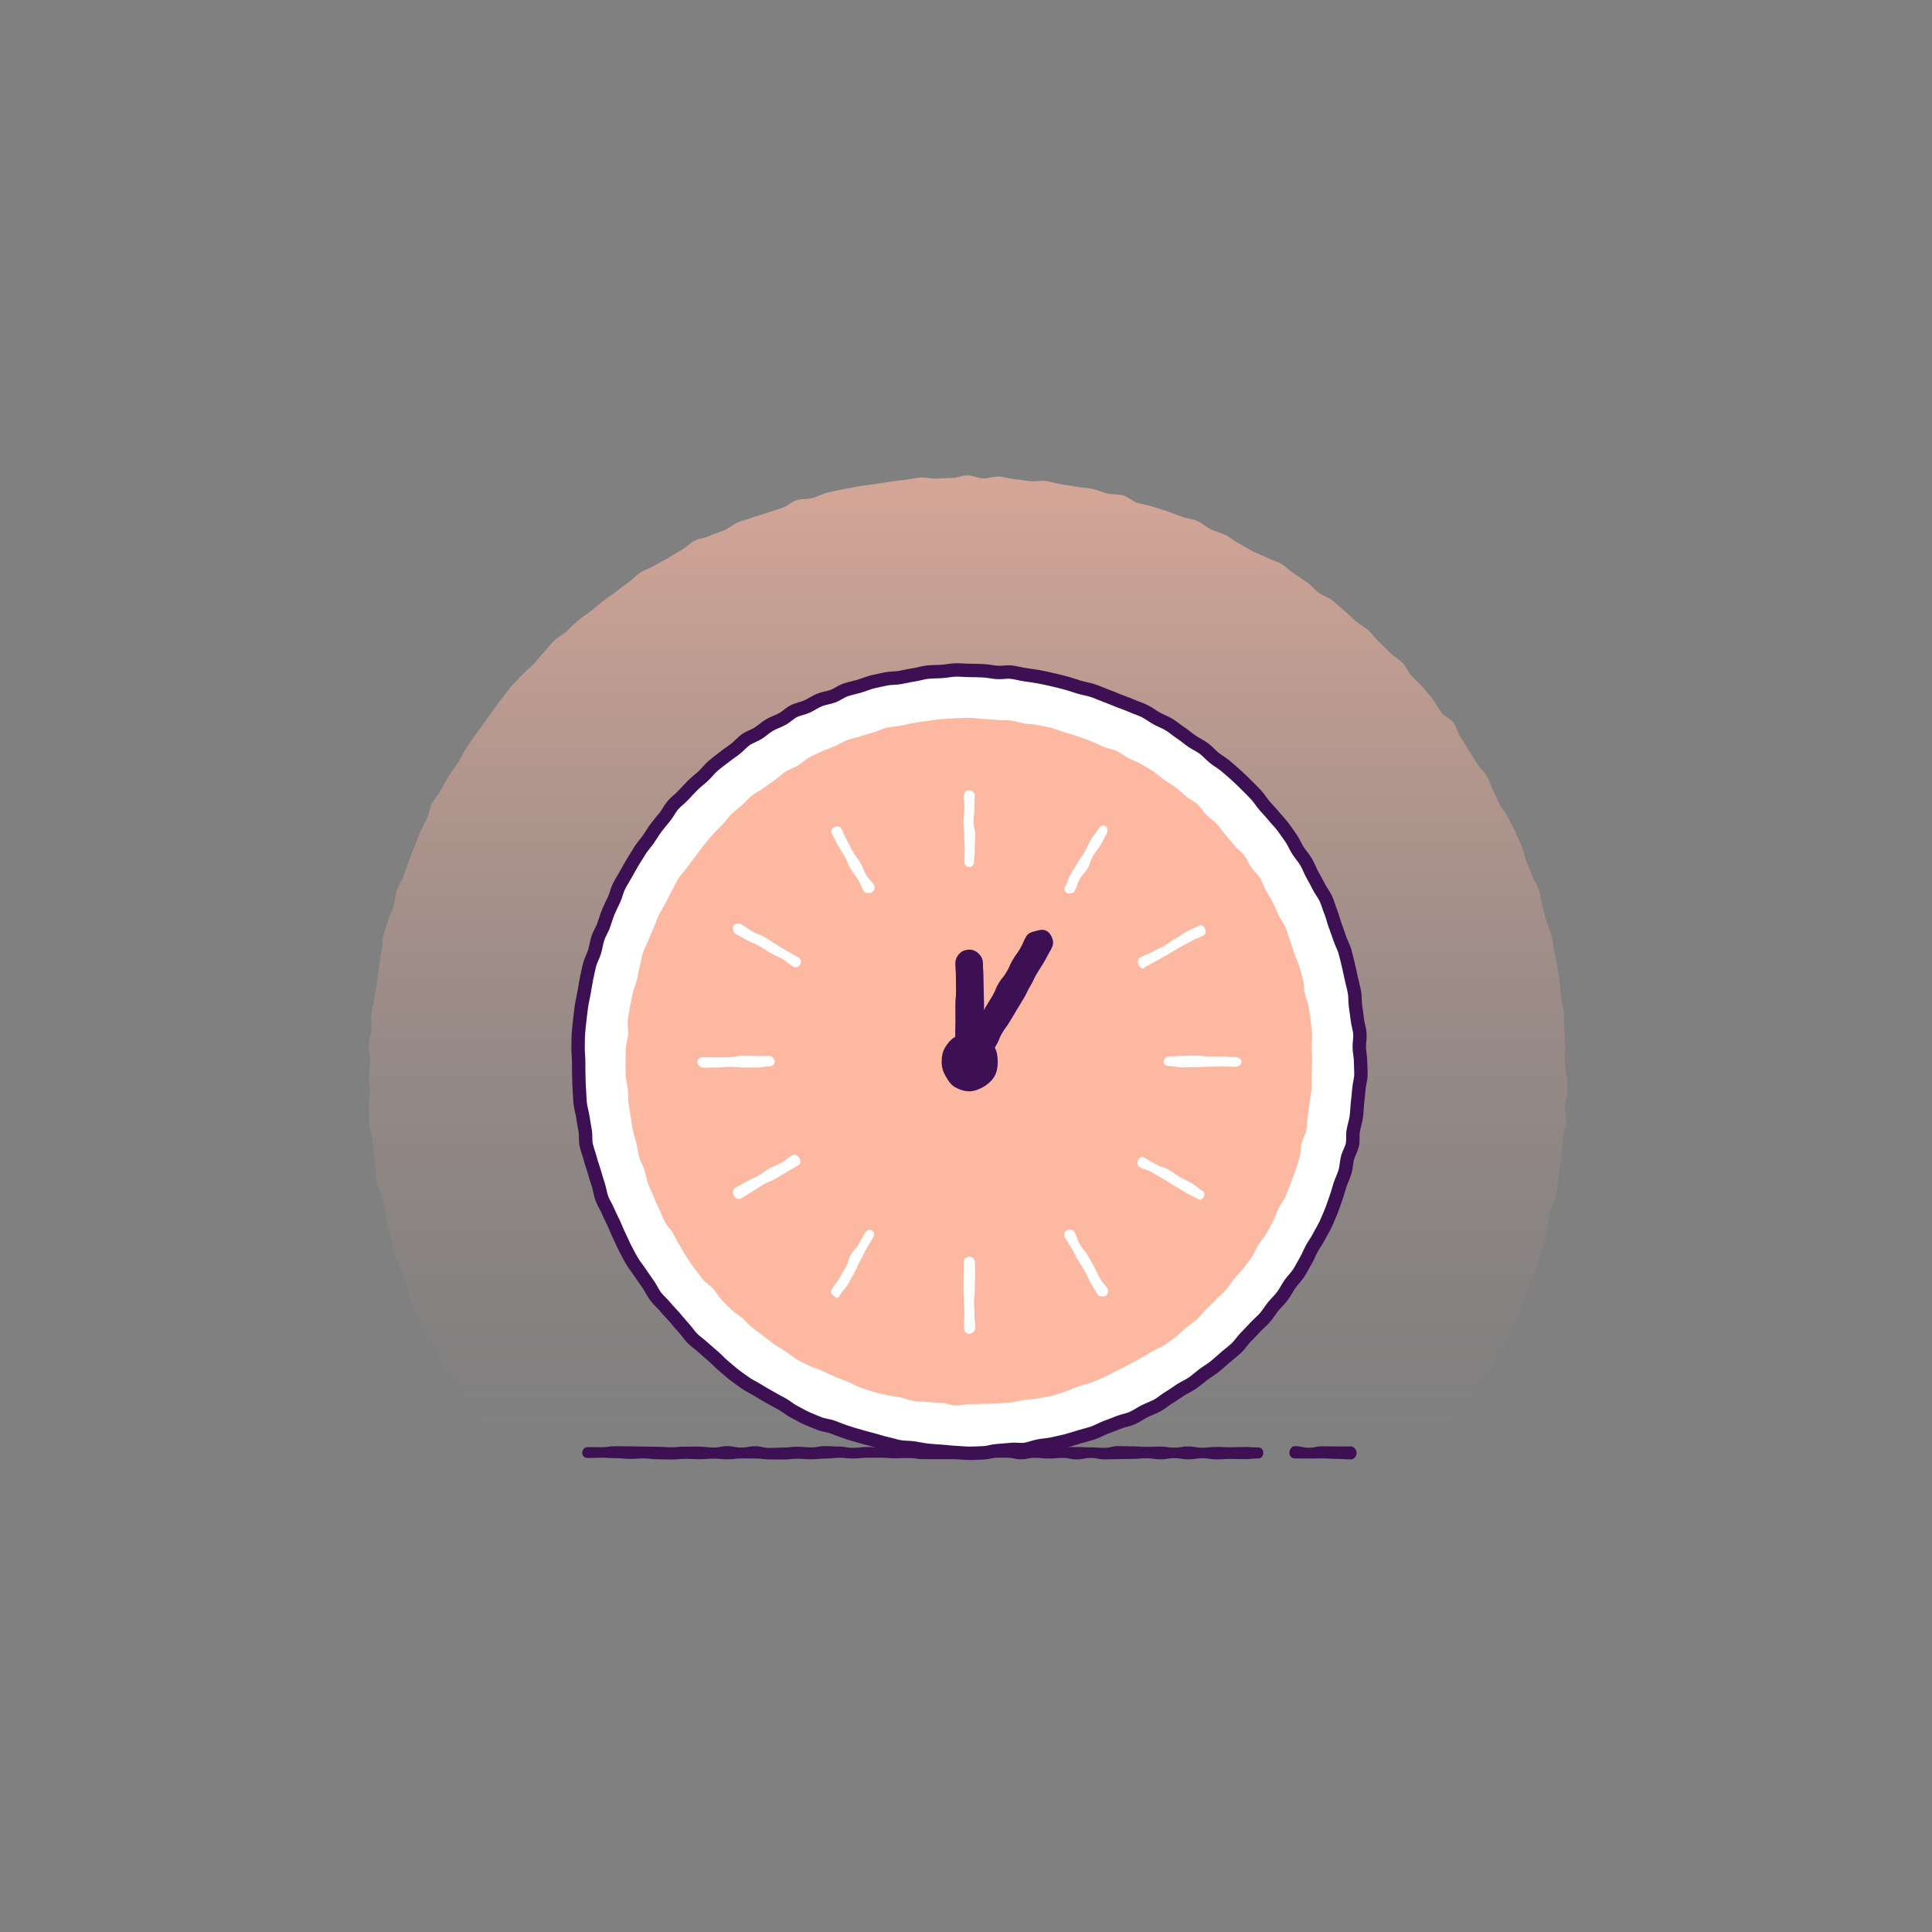
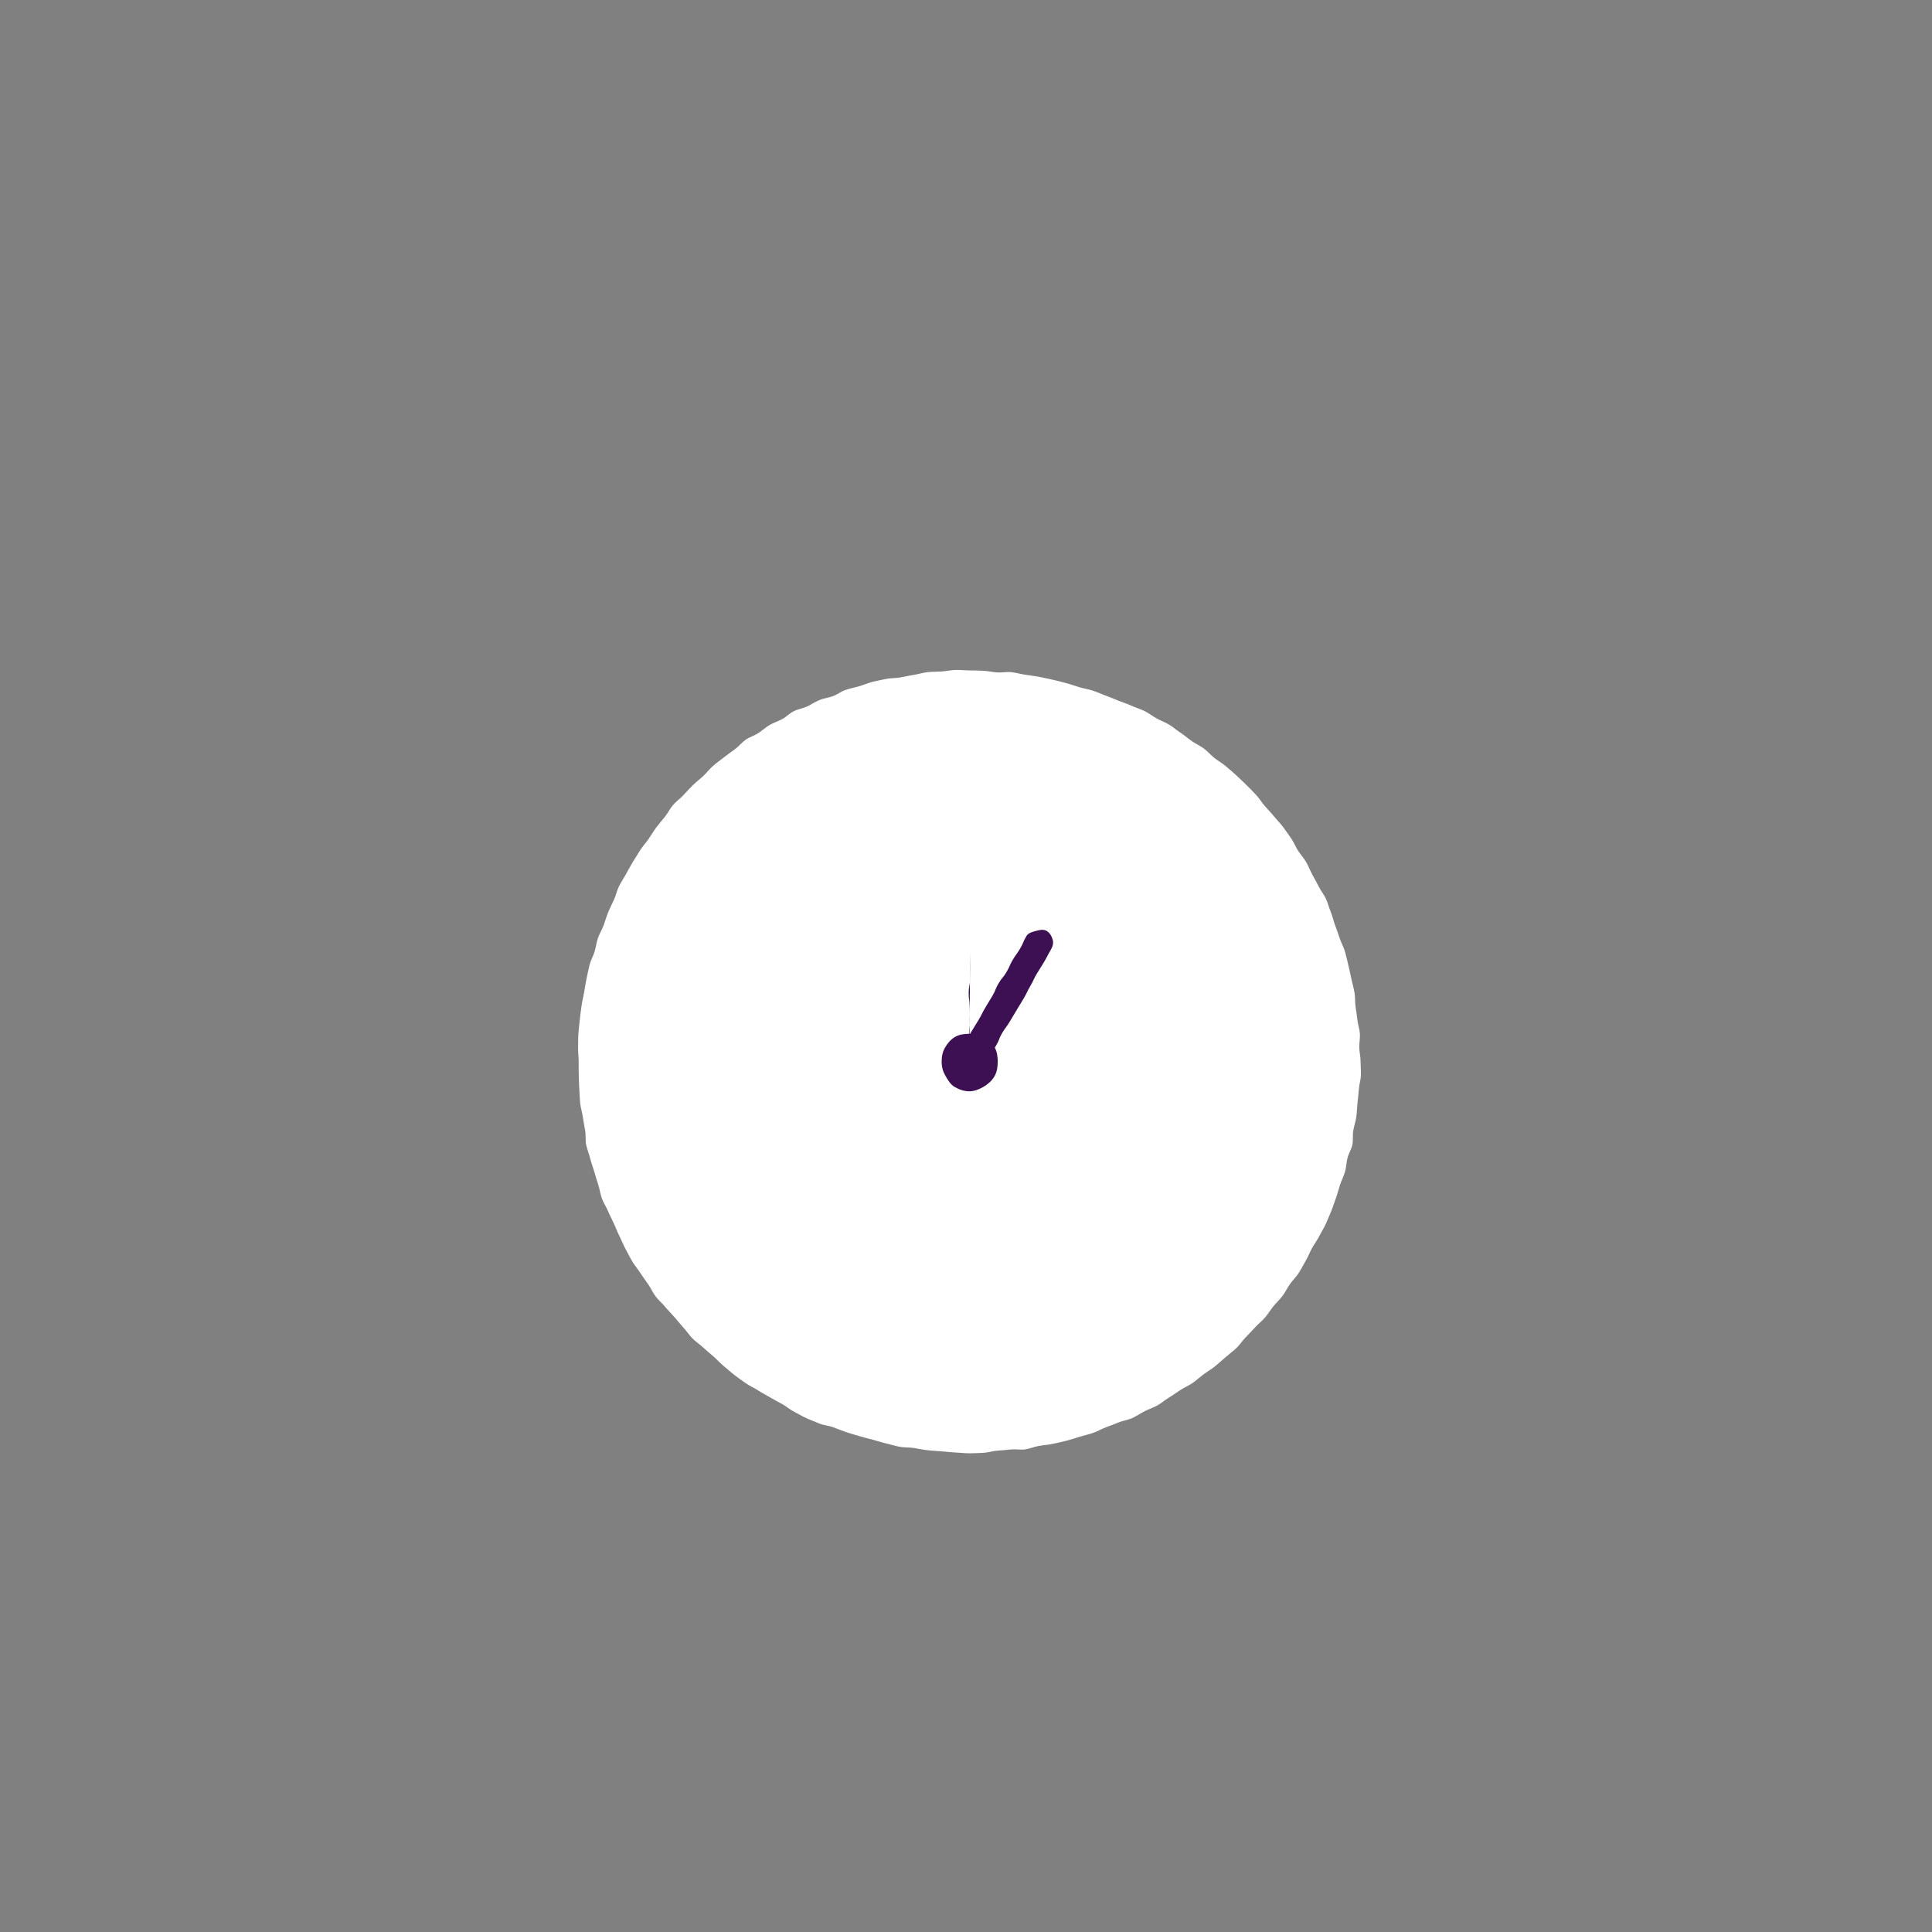
<svg xmlns="http://www.w3.org/2000/svg" viewBox="0 0 500 500">
  <rect x="0" y="0" width="500" height="500" fill="#808080" stroke="none" />
  <defs>
    <linearGradient id="a" x1="250.59" x2="250.59" y1="44.84" y2="376.1" gradientUnits="userSpaceOnUse">
      <stop offset="0" stop-color="#fdb8a2" />
      <stop offset=".04" stop-color="#fdb8a2" stop-opacity=".94" />
      <stop offset=".25" stop-color="#fdb8a2" stop-opacity=".66" />
      <stop offset=".45" stop-color="#fdb8a2" stop-opacity=".42" />
      <stop offset=".62" stop-color="#fdb8a2" stop-opacity=".24" />
      <stop offset=".78" stop-color="#fdb8a2" stop-opacity=".11" />
      <stop offset=".91" stop-color="#fdb8a2" stop-opacity=".03" />
      <stop offset="1" stop-color="#fdb8a2" stop-opacity="0" />
    </linearGradient>
  </defs>
-   <path fill="url(#a)" d="M405.48 278.56c0 1.32.22 2.64.19 3.96-.03 1.32-.61 2.62-.68 3.93-.07 1.32.43 2.67.33 3.98s-.61 2.6-.75 3.9c-.13 1.31-.24 2.63-.41 3.93-.17 1.31-.31 2.62-.51 3.92-.2 1.31-.22 2.64-.45 3.93s-.41 2.61-.68 3.9-1.16 2.44-1.46 3.72-.36 2.62-.69 3.89c-.33 1.28-.2 2.68-.56 3.95s-1.03 2.45-1.43 3.7-.57 2.59-1 3.84-1.43 2.29-1.89 3.52-.73 2.54-1.22 3.76-.87 2.49-1.4 3.7-1.13 2.38-1.69 3.58c-.55 1.2-.79 2.55-1.37 3.73-.59 1.18-1.59 2.15-2.2 3.32s-1.01 2.45-1.65 3.6-1.65 2.09-2.32 3.22-1.28 2.3-1.99 3.41-1.21 2.36-1.94 3.45-1.63 2.08-2.39 3.15c-.76 1.08-1.27 2.34-2.05 3.4s-1.79 1.97-2.61 3.01c-1.96.42-1.97.14-3.97.14s-2-.08-4-.08-2-.1-4.01-.1-2-.31-4.01-.31-2 .59-4.01.59c-2 0-2-.45-4.01-.45-2 0-2 .16-4.01.16s-2 .13-4.01.13c-2 0-2-.37-4.01-.37-2 0-2 .27-4.01.27s-2-.04-4.01-.04-2-.14-4.01-.14c-2 0-2 .18-4.01.18-2 0-2 .38-4.01.38s-2-.17-4-.17-2-.5-4-.5-2 .15-4 .15-2 .08-4 .08h-4c-2 0-2-.05-4-.05s-2 .13-4.01.13h-4.01c-2 0-2 .22-4 .22s-2-.34-4-.34-2 .08-4 .08-2 .03-4 .03-2-.05-4.01-.05-2 .27-4.01.27c-2 0-2-.2-4-.2s-2 .05-4 .05-2 .12-4.01.12-2 .13-4.01.13-2-.05-4.01-.05-2-.35-4.01-.35c-2 0-2 .46-4.01.46s-2-.24-4.01-.24-2-.24-4.01-.24h-4.01c-2.01 0-2 .38-4.01.38s-2-.52-4.01-.52c-2 0-2 .09-4.01.09-2 0-2-.1-4.01-.1-2 0-2 .13-4.01.13s-2-.27-4.01-.27-2 .15-4.01.15-2 .52-4.01.52-2-.32-4.01-.32c-2 0-2-.07-4-.07s-2 .36-4.01.36c-2 0-2-.53-4.01-.53s-2.01.41-4.01.41-2-.15-4.01-.15c-2 0-2 .24-4.01.24s-2.01-.46-4.01-.46-2.01.29-4.01.29-2.01-.3-4.01-.3c-2.01 0-2.01.55-4.01.55s-2.01-.36-4.01-.36h-4.01c-2.01 0-2.01-.28-4.02-.28s-1.99.6-3.95.18c-.81-1.04-1.71-1.94-2.5-2.99-.78-1.06-1.55-2.13-2.31-3.21s-1.39-2.24-2.12-3.34c-.73-1.1-1.61-2.1-2.31-3.21-.7-1.11-1.41-2.23-2.08-3.36s-1.19-2.36-1.84-3.51-1.12-2.39-1.73-3.55-1.63-2.13-2.22-3.31c-.58-1.18-1.23-2.34-1.79-3.54s-.62-2.61-1.15-3.82-1.57-2.2-2.06-3.43-.5-2.64-.96-3.87c-.46-1.23-.95-2.46-1.37-3.7s-1.04-2.43-1.44-3.69-.57-2.58-.93-3.85-.68-2.54-1.02-3.82c-.33-1.27-.45-2.6-.75-3.88-.3-1.28-.49-2.58-.76-3.87s-1.23-2.44-1.47-3.74-.12-2.65-.32-3.96-.15-2.63-.31-3.95-.5-2.59-.63-3.9-.66-2.59-.76-3.91.07-2.65 0-3.97.36-2.65.32-3.97-.25-2.62-.25-3.95.3-2.7.33-4.05c.03-1.36-.45-2.73-.38-4.07s.54-2.68.64-4.02c.11-1.35-.1-2.73.04-4.07s.55-2.66.73-4 .5-2.66.71-3.99.26-2.7.51-4.02c.25-1.33.35-2.69.63-4.01s.16-2.75.47-4.06c.32-1.32.86-2.58 1.21-3.89s1.09-2.51 1.47-3.8c.38-1.3.38-2.72.79-4.01s1.27-2.43 1.72-3.7.91-2.55 1.39-3.81.93-2.54 1.45-3.79c.52-1.25.96-2.54 1.51-3.77s1.2-2.43 1.79-3.64c.58-1.22.69-2.69 1.3-3.89s1.6-2.22 2.25-3.41 1.32-2.36 2-3.53 1.61-2.19 2.32-3.34 1.26-2.4 1.99-3.54 1.52-2.24 2.29-3.35 1.57-2.2 2.36-3.3 1.54-2.23 2.36-3.3 1.56-2.22 2.42-3.27 1.6-2.19 2.48-3.22 1.89-1.95 2.79-2.96c.91-1.01 2.05-1.79 2.98-2.77s1.71-2.11 2.66-3.07c.96-.96 1.71-2.13 2.7-3.06s2.27-1.54 3.28-2.44c1.01-.91 1.91-1.92 2.94-2.8s2.23-1.55 3.28-2.4c1.05-.85 2.08-1.73 3.15-2.56s2.18-1.59 3.28-2.39 2.12-1.68 3.24-2.45c1.11-.77 2.03-1.84 3.17-2.58s2.51-1.09 3.67-1.8c1.15-.71 2.37-1.3 3.54-1.98 1.17-.68 2.29-1.43 3.48-2.08s2.13-1.76 3.34-2.38 2.69-.67 3.91-1.25 2.55-.92 3.78-1.47 2.29-1.51 3.54-2.03c1.25-.52 2.59-.81 3.85-1.29 1.26-.48 2.59-.77 3.87-1.22s2.55-.87 3.84-1.29 2.34-1.57 3.64-1.95 2.76-.19 4.07-.54c1.3-.35 2.52-1.08 3.83-1.4 1.31-.31 2.65-.55 3.98-.83s2.66-.51 3.99-.76 2.69-.35 4.02-.56 2.67-.44 4.01-.62 2.68-.37 4.03-.51 2.67-.5 4.03-.61 2.73.35 4.09.28c1.35-.07 2.7-.13 4.05-.16s2.7-.68 4.06-.68 2.7.75 4.05.78 2.73-.54 4.08-.47 2.68.58 4.03.68c1.35.11 2.68.38 4.02.52s2.76-.23 4.09-.06 2.65.66 3.98.87 2.68.39 4.01.63c1.33.25 2.71.26 4.04.54s2.58.9 3.89 1.21 2.77.13 4.07.48 2.39 1.53 3.68 1.91c1.3.38 2.65.58 3.94.99s2.59.77 3.87 1.23 2.55.92 3.81 1.4c1.26.49 2.69.57 3.94 1.09s2.25 1.62 3.49 2.17 2.57.89 3.79 1.47c1.22.58 2.24 1.56 3.45 2.18 1.21.62 2.33 1.35 3.52 2s2.54.99 3.71 1.67c1.17.68 2.61.91 3.77 1.61s2.11 1.74 3.24 2.48 2.25 1.51 3.36 2.28 1.97 1.89 3.06 2.69 2.48 1.2 3.55 2.02c1.07.82 2.03 1.8 3.08 2.65 1.05.85 1.96 1.86 2.99 2.74s2.3 1.48 3.3 2.39 1.77 2.07 2.75 3 1.94 1.88 2.89 2.84 2.25 1.58 3.19 2.56 1.41 2.38 2.31 3.39 2 1.84 2.88 2.86 1.72 2.08 2.57 3.14c.85 1.05 1.4 2.33 2.23 3.4s2.39 1.59 3.19 2.68 1.02 2.59 1.79 3.71 1.39 2.32 2.13 3.45c.74 1.13 1.44 2.28 2.15 3.43s1.86 2.04 2.54 3.21.96 2.56 1.61 3.75 1.13 2.45 1.74 3.66 1.63 2.21 2.21 3.43 1.26 2.4 1.82 3.64c.55 1.23 1.1 2.47 1.62 3.73s.75 2.62 1.23 3.88 1.07 2.49 1.52 3.76c.45 1.27 1.33 2.41 1.75 3.7.42 1.28.42 2.71.8 4.01s.7 2.61 1.05 3.92 1.08 2.52 1.4 3.84.43 2.68.71 4.01c.28 1.32.53 2.66.78 3.99.24 1.33.34 2.69.55 4.03.21 1.33.25 2.69.42 4.04.17 1.34.55 2.66.69 4.01s.07 2.71.17 4.06c.1 1.35.13 2.7.2 4.05s-.17 2.71-.13 4.06.4 2.69.4 4.05z" />
  <path fill="#fff" d="M352.12 274.77c0-1.21-.3-2.41-.34-3.61s.24-2.43.16-3.63-.52-2.38-.65-3.57-.32-2.38-.49-3.57-.05-2.43-.27-3.61-.56-2.35-.81-3.52c-.26-1.18-.49-2.36-.78-3.53s-.54-2.35-.88-3.51-.96-2.22-1.34-3.37-.78-2.28-1.2-3.4-.66-2.33-1.12-3.44-.75-2.31-1.25-3.4-1.3-2.05-1.84-3.13-1.13-2.12-1.71-3.18-.98-2.21-1.6-3.25-1.45-1.94-2.1-2.95c-.65-1.01-1.09-2.17-1.77-3.16-.69-.99-1.38-1.98-2.1-2.95s-1.6-1.82-2.35-2.75-1.61-1.79-2.4-2.7-1.41-1.97-2.23-2.85c-.82-.88-1.68-1.73-2.53-2.58s-1.74-1.68-2.62-2.5-1.82-1.58-2.73-2.37-2-1.36-2.94-2.12-1.72-1.7-2.69-2.42-2.1-1.2-3.09-1.89-1.89-1.5-2.9-2.15-1.92-1.48-2.95-2.1-2.18-1.05-3.24-1.62-2.01-1.35-3.09-1.89-2.26-.87-3.36-1.37c-1.09-.5-2.25-.85-3.37-1.31s-2.22-.91-3.35-1.33c-1.13-.42-2.22-.92-3.37-1.3s-2.34-.55-3.5-.89-2.28-.77-3.45-1.07c-1.16-.3-2.32-.63-3.5-.88s-2.35-.54-3.53-.75-2.38-.37-3.57-.54c-1.19-.17-2.36-.53-3.56-.66s-2.43.16-3.63.08-2.39-.38-3.59-.43-2.41-.1-3.62-.1-2.42-.15-3.62-.11-2.41.31-3.6.39-2.42.04-3.62.17-2.37.54-3.56.71-2.36.47-3.55.68-2.44.11-3.61.37-2.38.46-3.54.76-2.29.8-3.44 1.13c-1.16.34-2.35.57-3.49.95s-2.13 1.19-3.26 1.61-2.37.54-3.49 1-2.12 1.18-3.21 1.68-2.35.67-3.43 1.21-1.95 1.47-3.01 2.05c-1.06.58-2.24.93-3.28 1.54s-1.93 1.46-2.94 2.11-2.24 1-3.22 1.68c-.99.69-1.76 1.68-2.72 2.41-.96.72-1.97 1.39-2.91 2.14s-1.93 1.45-2.84 2.24-1.63 1.78-2.51 2.6-1.86 1.54-2.71 2.39-1.67 1.74-2.49 2.62-1.84 1.59-2.63 2.5-1.31 2.05-2.06 2.99c-.76.94-1.54 1.85-2.27 2.81s-1.33 2.01-2.01 3-1.52 1.88-2.17 2.89c-.65 1.01-1.29 2.04-1.91 3.07s-1.2 2.09-1.78 3.15-1.26 2.06-1.8 3.14-.76 2.31-1.26 3.4-1.06 2.16-1.52 3.27c-.46 1.11-.76 2.28-1.18 3.41-.42 1.13-1.09 2.16-1.48 3.31s-.53 2.35-.87 3.51-.99 2.22-1.29 3.39c-.3 1.16-.52 2.35-.78 3.53s-.42 2.37-.63 3.56-.51 2.36-.68 3.55-.32 2.39-.45 3.59c-.13 1.19-.27 2.4-.36 3.6s-.04 2.41-.08 3.62.15 2.41.15 3.62-.01 2.41.03 3.61.05 2.41.14 3.61.1 2.42.23 3.61c.13 1.2.52 2.37.69 3.55s.39 2.38.6 3.56c.21 1.19 0 2.46.26 3.63s.72 2.31 1.02 3.48c.3 1.17.73 2.3 1.07 3.45s.67 2.31 1.05 3.45c.38 1.15.51 2.38.93 3.51.42 1.13 1.13 2.15 1.59 3.26s1.04 2.17 1.54 3.27.92 2.23 1.46 3.3.97 2.22 1.55 3.27c.58 1.06 1.11 2.15 1.73 3.18s1.41 1.96 2.07 2.97 1.37 1.98 2.06 2.97 1.17 2.13 1.89 3.09 1.7 1.74 2.45 2.67c.76.94 1.63 1.77 2.42 2.68.79.91 1.53 1.86 2.35 2.74s1.47 1.93 2.32 2.78c.85.85 1.88 1.52 2.76 2.34s1.81 1.58 2.72 2.37 1.71 1.71 2.64 2.47c.94.76 1.82 1.59 2.78 2.32s1.94 1.44 2.93 2.12 2.12 1.17 3.13 1.82 2.08 1.2 3.12 1.82 2.1 1.16 3.16 1.74 1.97 1.43 3.05 1.97 2.11 1.18 3.21 1.68 2.23.92 3.35 1.38c1.11.46 2.38.52 3.51.94s2.23.88 3.38 1.27 2.3.7 3.45 1.04 2.31.65 3.48.94c1.16.3 2.3.71 3.48.97s2.32.65 3.51.86 2.41.13 3.61.3c1.19.17 2.36.47 3.56.59s2.39.2 3.6.28 2.39.25 3.6.3 2.41.21 3.61.21 2.42-.07 3.62-.12 2.39-.47 3.59-.56 2.4-.18 3.59-.31c1.2-.13 2.45.15 3.64-.02s2.34-.68 3.52-.89c1.19-.21 2.4-.27 3.58-.53s2.36-.5 3.53-.8c1.17-.3 2.31-.7 3.46-1.04s2.34-.62 3.48-1 2.19-1.03 3.32-1.45c1.13-.42 2.26-.83 3.37-1.29s2.37-.6 3.47-1.1 2.1-1.22 3.17-1.76 2.24-.93 3.3-1.5c1.06-.58 1.97-1.42 3-2.03s2-1.34 3.01-1.99 2.15-1.12 3.14-1.81c.99-.69 1.88-1.51 2.84-2.23s2.03-1.32 2.96-2.08 1.83-1.58 2.74-2.37 1.89-1.51 2.77-2.33c.88-.82 1.52-1.89 2.37-2.75.85-.85 1.66-1.73 2.48-2.62s1.78-1.64 2.57-2.55 1.41-1.96 2.16-2.9c.76-.94 1.67-1.75 2.39-2.72s1.24-2.07 1.93-3.06 1.6-1.83 2.25-2.84 1.18-2.1 1.8-3.14 1.03-2.18 1.61-3.24 1.33-2.02 1.87-3.1 1.21-2.09 1.71-3.19.96-2.21 1.42-3.33.8-2.27 1.22-3.4.69-2.31 1.07-3.45.95-2.22 1.29-3.38.34-2.4.64-3.57c.3-1.16 1.01-2.24 1.26-3.42s.02-2.45.23-3.64.61-2.33.78-3.53c.17-1.19.18-2.4.31-3.6s.28-2.38.36-3.59.49-2.38.53-3.59c.04-1.2-.09-2.41-.09-3.62z" />
-   <path fill="none" stroke="#3c1053" stroke-miterlimit="10" stroke-width="3.47" d="M352.12 274.77c0-1.21-.3-2.41-.34-3.61s.24-2.43.16-3.63-.52-2.38-.65-3.57-.32-2.38-.49-3.57-.05-2.43-.27-3.61-.56-2.35-.81-3.52c-.26-1.18-.49-2.36-.78-3.53s-.54-2.35-.88-3.51-.96-2.22-1.34-3.37-.78-2.28-1.2-3.4-.66-2.33-1.12-3.44-.75-2.31-1.25-3.4-1.3-2.05-1.84-3.13-1.13-2.12-1.71-3.18-.98-2.21-1.6-3.25-1.45-1.94-2.1-2.95c-.65-1.01-1.09-2.17-1.77-3.16-.69-.99-1.38-1.98-2.1-2.95s-1.6-1.82-2.35-2.75-1.61-1.79-2.4-2.7-1.41-1.97-2.23-2.85c-.82-.88-1.68-1.73-2.53-2.58s-1.74-1.68-2.62-2.5-1.82-1.58-2.73-2.37-2-1.36-2.94-2.12-1.72-1.7-2.69-2.42-2.1-1.2-3.09-1.89-1.89-1.5-2.9-2.15-1.92-1.48-2.95-2.1-2.18-1.05-3.24-1.62-2.01-1.35-3.09-1.89-2.26-.87-3.36-1.37c-1.09-.5-2.25-.85-3.37-1.31s-2.22-.91-3.35-1.33c-1.13-.42-2.22-.92-3.37-1.3s-2.34-.55-3.5-.89-2.28-.77-3.45-1.07c-1.16-.3-2.32-.63-3.5-.88s-2.35-.54-3.53-.75-2.38-.37-3.57-.54c-1.19-.17-2.36-.53-3.56-.66s-2.43.16-3.63.08-2.39-.38-3.59-.43-2.41-.1-3.62-.1-2.42-.15-3.62-.11-2.41.31-3.6.39-2.42.04-3.62.17-2.37.54-3.56.71-2.36.47-3.55.68-2.44.11-3.61.37-2.38.46-3.54.76-2.29.8-3.44 1.13c-1.16.34-2.35.57-3.49.95s-2.13 1.19-3.26 1.61-2.37.54-3.49 1-2.12 1.18-3.21 1.68-2.35.67-3.43 1.21-1.95 1.47-3.01 2.05c-1.06.58-2.24.93-3.28 1.54s-1.93 1.46-2.94 2.11-2.24 1-3.22 1.68c-.99.69-1.76 1.68-2.72 2.41-.96.72-1.97 1.39-2.91 2.14s-1.93 1.45-2.84 2.24-1.63 1.78-2.51 2.6-1.86 1.54-2.71 2.39-1.67 1.74-2.49 2.62-1.84 1.59-2.63 2.5-1.31 2.05-2.06 2.99c-.76.94-1.54 1.85-2.27 2.81s-1.33 2.01-2.01 3-1.52 1.88-2.17 2.89c-.65 1.01-1.29 2.04-1.91 3.07s-1.2 2.09-1.78 3.15-1.26 2.06-1.8 3.14-.76 2.31-1.26 3.4-1.06 2.16-1.52 3.27c-.46 1.11-.76 2.28-1.18 3.41-.42 1.13-1.09 2.16-1.48 3.31s-.53 2.35-.87 3.51-.99 2.22-1.29 3.39c-.3 1.16-.52 2.35-.78 3.53s-.42 2.37-.63 3.56-.51 2.36-.68 3.55-.32 2.39-.45 3.59c-.13 1.19-.27 2.4-.36 3.6s-.04 2.41-.08 3.62.15 2.41.15 3.62-.01 2.41.03 3.61.05 2.41.14 3.61.1 2.42.23 3.61c.13 1.2.52 2.37.69 3.55s.39 2.38.6 3.56c.21 1.19 0 2.46.26 3.63s.72 2.31 1.02 3.48c.3 1.17.73 2.3 1.07 3.45s.67 2.31 1.05 3.45c.38 1.15.51 2.38.93 3.51.42 1.13 1.13 2.15 1.59 3.26s1.04 2.17 1.54 3.27.92 2.23 1.46 3.3.97 2.22 1.55 3.27c.58 1.06 1.11 2.15 1.73 3.18s1.41 1.96 2.07 2.97 1.37 1.98 2.06 2.97 1.17 2.13 1.89 3.09 1.7 1.74 2.45 2.67c.76.94 1.63 1.77 2.42 2.68.79.91 1.53 1.86 2.35 2.74s1.47 1.93 2.32 2.78c.85.85 1.88 1.52 2.76 2.34s1.81 1.58 2.72 2.37 1.71 1.71 2.64 2.47c.94.76 1.82 1.59 2.78 2.32s1.94 1.44 2.93 2.12 2.12 1.17 3.13 1.82 2.08 1.2 3.12 1.82 2.1 1.16 3.16 1.74 1.97 1.43 3.05 1.97 2.11 1.18 3.21 1.68 2.23.92 3.35 1.38c1.11.46 2.38.52 3.51.94s2.23.88 3.38 1.27 2.3.7 3.45 1.04 2.31.65 3.48.94c1.16.3 2.3.71 3.48.97s2.32.65 3.51.86 2.41.13 3.61.3c1.19.17 2.36.47 3.56.59s2.39.2 3.6.28 2.39.25 3.6.3 2.41.21 3.61.21 2.42-.07 3.62-.12 2.39-.47 3.59-.56 2.4-.18 3.59-.31c1.2-.13 2.45.15 3.64-.02s2.34-.68 3.52-.89c1.19-.21 2.4-.27 3.58-.53s2.36-.5 3.53-.8c1.17-.3 2.31-.7 3.46-1.04s2.34-.62 3.48-1 2.19-1.03 3.32-1.45c1.13-.42 2.26-.83 3.37-1.29s2.37-.6 3.47-1.1 2.1-1.22 3.17-1.76 2.24-.93 3.3-1.5c1.06-.58 1.97-1.42 3-2.03s2-1.34 3.01-1.99 2.15-1.12 3.14-1.81c.99-.69 1.88-1.51 2.84-2.23s2.03-1.32 2.96-2.08 1.83-1.58 2.74-2.37 1.89-1.51 2.77-2.33c.88-.82 1.52-1.89 2.37-2.75.85-.85 1.66-1.73 2.48-2.62s1.78-1.64 2.57-2.55 1.41-1.96 2.16-2.9c.76-.94 1.67-1.75 2.39-2.72s1.24-2.07 1.93-3.06 1.6-1.83 2.25-2.84 1.18-2.1 1.8-3.14 1.03-2.18 1.61-3.24 1.33-2.02 1.87-3.1 1.21-2.09 1.71-3.19.96-2.21 1.42-3.33.8-2.27 1.22-3.4.69-2.31 1.07-3.45.95-2.22 1.29-3.38.34-2.4.64-3.57c.3-1.16 1.01-2.24 1.26-3.42s.02-2.45.23-3.64.61-2.33.78-3.53c.17-1.19.18-2.4.31-3.6s.28-2.38.36-3.59.49-2.38.53-3.59c.04-1.2-.09-2.41-.09-3.62z" />
-   <path fill="#fdb8a2" d="M339.58 274.77c0-1.2-.07-2.39-.12-3.57s.19-2.41.1-3.59c-.1-1.19-.24-2.39-.38-3.56s-.32-2.37-.51-3.55-.76-2.29-1-3.45-.18-2.41-.46-3.56-.64-2.31-.97-3.45c-.33-1.15-.92-2.21-1.3-3.34s-.69-2.28-1.11-3.4-.71-2.29-1.17-3.38-1.27-2.04-1.78-3.12-.93-2.2-1.48-3.25c-.56-1.06-1.18-2.07-1.78-3.1s-.91-2.24-1.54-3.25-1.62-1.79-2.3-2.77-1.08-2.16-1.8-3.11-1.79-1.62-2.55-2.55-1.5-1.84-2.29-2.73c-.79-.89-1.41-1.94-2.23-2.8s-1.83-1.54-2.69-2.37-1.44-1.96-2.33-2.75c-.89-.79-2.04-1.29-2.96-2.04s-1.76-1.62-2.71-2.33-2.01-1.29-2.99-1.97-1.84-1.54-2.85-2.18-2.02-1.27-3.06-1.87-2.19-.96-3.25-1.52-2-1.34-3.08-1.85-2.33-.63-3.42-1.1-2.14-1.05-3.26-1.47c-1.11-.42-2.23-.83-3.36-1.21s-2.27-.72-3.42-1.05-2.24-.84-3.4-1.13c-1.15-.28-2.33-.51-3.5-.75s-2.38-.24-3.56-.43-2.32-.61-3.51-.75c-1.18-.14-2.39-.06-3.58-.16s-2.37-.21-3.57-.25c-1.19-.05-2.38-.3-3.58-.3s-2.4.08-3.58.13-2.4.1-3.58.19-2.37.34-3.55.48-2.37.33-3.54.52c-1.18.19-2.34.49-3.5.73-1.17.24-2.4.22-3.56.51s-2.25.86-3.39 1.19-2.3.65-3.43 1.03-2.33.58-3.45 1c-1.12.42-2.13 1.1-3.23 1.57s-2.25.83-3.32 1.34c-1.08.51-2.18.99-3.23 1.54-1.06.56-1.9 1.49-2.93 2.09-1.03.6-2.2.97-3.21 1.61s-1.85 1.52-2.83 2.19-1.95 1.36-2.9 2.08-2.1 1.19-3.02 1.94-1.69 1.7-2.58 2.49-1.86 1.5-2.72 2.33c-.86.83-1.51 1.86-2.33 2.72s-1.72 1.65-2.51 2.54-1.54 1.81-2.29 2.74-1.42 1.91-2.13 2.86-1.47 1.87-2.15 2.85-1.59 1.8-2.23 2.81-1.12 2.11-1.71 3.15-1.05 2.14-1.61 3.19c-.55 1.05-1.25 2.04-1.76 3.11s-.87 2.22-1.34 3.32-.99 2.17-1.41 3.28-1.06 2.16-1.43 3.29-.48 2.35-.81 3.5c-.33 1.14-.46 2.34-.74 3.5s-.83 2.25-1.07 3.42-.53 2.33-.72 3.51-.43 2.35-.58 3.54c-.14 1.18.2 2.41.1 3.6s-.53 2.35-.58 3.55-.09 2.38-.09 3.58 0 2.4.04 3.58c.05 1.2.46 2.37.56 3.55s.03 2.4.17 3.58.36 2.36.54 3.54.36 2.36.59 3.53c.24 1.17.66 2.3.95 3.45.29 1.16.36 2.37.7 3.52s.97 2.2 1.34 3.33.51 2.35.94 3.46.93 2.2 1.4 3.3.93 2.2 1.44 3.27.92 2.21 1.47 3.27c.56 1.06 1.49 1.9 2.08 2.93.6 1.03 1.09 2.12 1.73 3.13s1.15 2.1 1.83 3.08 1.32 2 2.04 2.95 1.41 1.94 2.16 2.86 1.89 1.53 2.68 2.42 1.36 1.98 2.19 2.84 1.65 1.73 2.51 2.55c.86.83 1.96 1.39 2.85 2.18s1.65 1.74 2.57 2.49 1.92 1.41 2.87 2.13c.95.72 1.86 1.49 2.85 2.17s2.01 1.28 3.02 1.92 1.9 1.47 2.93 2.07c1.03.6 2.14 1.06 3.2 1.61s2.25.82 3.33 1.33 2.14 1.03 3.24 1.49 2.2.88 3.32 1.3c1.11.42 2.13 1.12 3.26 1.5s2.25.79 3.4 1.12c1.14.33 2.33.53 3.49.82 1.15.28 2.35.38 3.52.62s2.28.74 3.46.93c1.17.19 2.39.1 3.58.24 1.18.14 2.37.13 3.57.22s2.35.63 3.54.67 2.39-.32 3.59-.32 2.38-.05 3.57-.09c1.2-.05 2.39 0 3.57-.09s2.39-.14 3.57-.28 2.35-.44 3.52-.63c1.18-.19 2.4-.17 3.56-.4s2.37-.4 3.52-.68 2.28-.74 3.42-1.07 2.2-.95 3.33-1.33 2.32-.59 3.43-1.02c1.12-.42 2.21-.91 3.3-1.37 1.1-.47 2.11-1.1 3.19-1.61s2.13-1.06 3.18-1.61c1.06-.56 2.11-1.1 3.14-1.7s2.08-1.16 3.08-1.8 2.21-.98 3.19-1.66 1.95-1.39 2.9-2.11 1.76-1.63 2.69-2.38 1.93-1.42 2.82-2.21 1.57-1.81 2.43-2.64c.86-.83 1.71-1.66 2.53-2.52s1.78-1.6 2.57-2.49c.79-.89 1.37-1.97 2.12-2.89s1.66-1.73 2.38-2.68 1.46-1.89 2.14-2.87 1.06-2.15 1.7-3.16 1.47-1.89 2.07-2.92c.6-1.03 1.14-2.09 1.69-3.15s.9-2.21 1.42-3.29c.51-1.07 1.34-2.01 1.8-3.11s.91-2.21 1.33-3.33.85-2.23 1.23-3.37.77-2.26 1.11-3.41.19-2.41.48-3.57c.28-1.15 1-2.21 1.24-3.39s.18-2.39.37-3.57.32-2.36.46-3.54c.14-1.18.42-2.35.52-3.54s-.02-2.39.03-3.58.11-2.37.11-3.57z" />
  <path fill="#3c1053" d="M251.09 246.29v3.56c0 1.78-.05 1.78-.05 3.56s-.35 1.78-.35 3.56.23 1.78.23 3.56.04 1.78.04 3.56-.19 1.78-.19 3.56-.03 1.78-.03 3.57.09 1.78.09 3.57" />
-   <path fill="#3c1053" d="M250.85 278.45c-.99 0-1.8-.58-2.45-1.23s-1.33-1.45-1.33-2.45c0-1.82.21-1.82.21-3.64s-.07-1.82-.07-3.64.05-1.82.05-3.64-.02-1.82-.02-3.64.18-1.82.18-3.64-.03-1.82-.03-3.65-.15-1.82-.15-3.65c0-.99.45-1.86 1.11-2.52s1.52-.98 2.52-.98 1.79.41 2.44 1.06c.65.65 1.07 1.45 1.07 2.44 0 1.82.14 1.82.14 3.64s.07 1.82.07 3.64.08 1.82.08 3.64-.05 1.82-.05 3.64-.05 1.82-.05 3.64.02 1.82.02 3.65-.14 1.82-.14 3.65c0 .99-.39 1.87-1.05 2.52s-1.53 1.16-2.52 1.16z" />
  <path fill="#3c1053" d="M250.85 278.35c-.61 0-1.25-.09-1.82-.42-.86-.5-1.4-1.34-1.64-2.23s-.14-1.86.36-2.72c.9-1.53 1.06-1.43 1.97-2.96.9-1.53.81-1.58 1.72-3.11.91-1.53.96-1.5 1.86-3.03.91-1.53.8-1.59 1.7-3.12s.93-1.51 1.84-3.04.67-1.67 1.57-3.2 1.14-1.39 2.05-2.92.72-1.64 1.62-3.17 1.05-1.45 1.95-2.98.69-1.66 1.6-3.19c.5-.86 1.57-1.09 2.46-1.33s1.89-.51 2.76-.02c.86.5 1.36 1.44 1.6 2.33s-.04 1.77-.54 2.63c-.9 1.53-.82 1.58-1.72 3.11s-.97 1.49-1.87 3.02c-.91 1.53-.75 1.62-1.66 3.15s-.77 1.61-1.67 3.14-.93 1.51-1.84 3.04-.92 1.52-1.82 3.05-1.07 1.43-1.97 2.96-.65 1.68-1.55 3.21-1.22 1.35-2.12 2.88q-.91 1.53-1.81 3.07c-.67 1.16-1.77 1.84-3.02 1.84z" />
  <path fill="#3c1053" d="M258.21 274.77c0-1.35-.19-2.68-.82-3.77s-1.6-2.18-2.72-2.83c-1.09-.63-2.46-.62-3.81-.62s-2.62.18-3.7.81c-1.12.65-1.95 1.65-2.6 2.78s-.86 2.29-.86 3.64.32 2.5.95 3.59 1.31 2.3 2.44 2.95 2.42 1.11 3.77 1.11 2.64-.56 3.72-1.19 2.14-1.56 2.79-2.69.84-2.41.84-3.76z" />
  <g fill="#fff">
-     <path d="M250.85 224.41c-.75 0-1.28-.66-1.28-1.41 0-1.71.1-1.71.1-3.42s-.12-1.71-.12-3.42-.22-1.71-.22-3.42.26-1.71.26-3.42-.17-1.71-.17-3.42c0-.75.68-1.38 1.42-1.38s1.42.63 1.42 1.38c0 1.71-.11 1.71-.11 3.42s-.19 1.71-.19 3.42.42 1.71.42 3.42-.11 1.71-.11 3.42-.18 1.71-.18 3.42c0 .75-.5 1.41-1.24 1.41zM250.85 345.2c-.75 0-1.41-.81-1.41-1.56 0-1.71.14-1.71.14-3.42s-.11-1.71-.11-3.42-.13-1.71-.13-3.42.03-1.71.03-3.42.05-1.71.05-3.42c0-.75.68-1.3 1.43-1.3s1.45.55 1.45 1.3c0 1.71.08 1.71.08 3.42s-.09 1.71-.09 3.42-.21 1.71-.21 3.42.13 1.71.13 3.42.22 1.71.22 3.42c0 .75-.83 1.56-1.58 1.56zM319.72 276.07c-1.71 0-1.71-.06-3.42-.06s-1.71.05-3.42.05-1.71.1-3.42.1-1.71.07-3.42.07-1.71-.34-3.42-.34c-.75 0-1.47-.38-1.47-1.12s.72-1.37 1.47-1.37c1.71 0 1.71-.14 3.42-.14s1.71-.08 3.42-.08 1.71.22 3.42.22 1.71.03 3.42.03 1.71.14 3.42.14c.75 0 1.57.46 1.57 1.2s-.83 1.3-1.57 1.3zM199.07 276.01c-1.71 0-1.71.28-3.42.28s-1.71-.04-3.42-.04-1.71-.16-3.42-.16-1.71.19-3.42.19-1.71.05-3.42.05c-.75 0-1.49-.81-1.49-1.56s.75-1.17 1.49-1.17c1.71 0 1.71.06 3.42.06s1.71-.06 3.42-.06 1.71-.39 3.42-.39 1.71.09 3.42.09h3.42c.75 0 1.42.71 1.42 1.46s-.68 1.23-1.42 1.23zM285.31 335.51c-.47 0-.93 0-1.18-.43-.85-1.48-.94-1.43-1.79-2.91s-.68-1.58-1.53-3.06-.92-1.44-1.78-2.92-.79-1.52-1.64-3-.93-1.44-1.78-2.92c-.37-.65-.19-1.49.46-1.86.64-.37 1.64-.21 2.01.44.85 1.48.5 1.68 1.36 3.16s1.14 1.31 2 2.79.83 1.49 1.68 2.97.68 1.58 1.54 3.06 1.15 1.31 2.01 2.79c.37.65-.09 1.48-.73 1.85-.21.12-.39.05-.62.05zM224.94 231.07c-.47 0-1.1.09-1.35-.34-.85-1.48-.67-1.58-1.53-3.06s-1.07-1.35-1.93-2.83c-.85-1.48-.62-1.62-1.47-3.1-.86-1.48-.92-1.44-1.78-2.93-.86-1.48-.72-1.56-1.58-3.04-.37-.65-.16-1.27.48-1.64.65-.37 1.56-.4 1.93.25.85 1.48.61 1.62 1.47 3.1.85 1.48.74 1.54 1.6 3.02s1.06 1.36 1.92 2.84c.86 1.48.62 1.62 1.48 3.1s1.23 1.26 2.09 2.74c.37.65-.09 1.45-.73 1.82-.21.12-.38.08-.6.08zM216.43 335.94c-.23 0-.35-.42-.56-.54-.65-.37-1.01-1.03-.64-1.68.85-1.48 1.08-1.35 1.93-2.83.85-1.48.88-1.46 1.73-2.94s.43-1.72 1.28-3.2c.86-1.48 1.2-1.28 2.06-2.76s.81-1.51 1.67-2.99c.37-.65 1.09-.91 1.73-.53.65.37.71 1.09.34 1.73-.85 1.48-.88 1.47-1.73 2.95s-.72 1.55-1.58 3.03c-.85 1.48-.65 1.6-1.5 3.08-.86 1.48-.79 1.52-1.65 3s-1.17 1.3-2.03 2.78c-.25.43-.6.9-1.07.9zM276.72 231.26c-.23 0-.44-.07-.66-.19-.65-.37-.74-1.08-.37-1.73.85-1.48.54-1.66 1.4-3.14.85-1.48.95-1.43 1.8-2.91s.98-1.41 1.84-2.89.71-1.56 1.57-3.05c.86-1.48 1.11-1.33 1.97-2.82.37-.65 1.13-1.14 1.77-.77.65.37.73 1.36.36 2-.85 1.48-.77 1.52-1.63 3s-1.07 1.35-1.93 2.83c-.85 1.48-.53 1.67-1.38 3.15s-1.18 1.29-2.04 2.77c-.86 1.48-.5 1.69-1.36 3.17-.25.43-.88.55-1.35.55zM190.98 310.25c-.47 0-.81-.4-1.06-.84-.37-.65-.37-1.61.28-1.97 1.48-.84 1.51-.8 2.99-1.65 1.48-.84 1.58-.68 3.06-1.53 1.49-.84 1.39-1.01 2.87-1.86 1.49-.85 1.61-.64 3.09-1.48s1.34-1.1 2.83-1.95c.65-.37 1.51.12 1.88.77.37.65.27 1.5-.38 1.87-1.48.84-1.47.88-2.95 1.72s-1.46.89-2.94 1.74-1.6.63-3.09 1.48c-1.49.85-1.41.98-2.9 1.83s-1.42.97-2.91 1.81c-.21.12-.56.07-.78.07zM295.86 250.62c-.47 0-.88-.36-1.13-.8-.37-.65-.31-1.65.34-2.02 1.48-.84 1.62-.61 3.1-1.45s1.57-.7 3.05-1.54 1.39-1.01 2.88-1.85c1.49-.85 1.41-.98 2.9-1.83s1.6-.65 3.08-1.5c.65-.37 1.3-.14 1.67.51.37.65.37 1.56-.28 1.93-1.48.84-1.62.6-3.11 1.45-1.48.84-1.51.8-3 1.64-1.49.84-1.45.9-2.94 1.74l-2.98 1.68c-1.49.85-1.51.8-3 1.65-.21.12-.37.39-.6.39zM206 250.33c-.23 0-.51-.06-.72-.18-1.48-.85-1.33-1.12-2.8-1.97s-1.58-.68-3.06-1.54-1.42-.96-2.9-1.81-1.62-.61-3.11-1.47-1.51-.8-3-1.65c-.65-.37-.94-1.48-.57-2.13.37-.65 1.36-.74 2.01-.37 1.48.85 1.4 1 2.87 1.85s1.64.57 3.12 1.43 1.42.96 2.9 1.81c1.48.86 1.43.94 2.91 1.8s1.51.81 2.99 1.67c.65.37.85 1.13.47 1.78-.25.43-.66.79-1.13.79zM310.5 310.47c-.23 0-.4-.1-.61-.22-1.48-.85-1.54-.75-3.02-1.6-1.48-.85-1.45-.91-2.93-1.76s-1.43-.95-2.91-1.8-1.48-.86-2.96-1.72-1.69-.49-3.18-1.35c-.65-.37-.61-1.33-.24-1.97.37-.65.96-.76 1.6-.39 1.48.85 1.49.83 2.97 1.69 1.48.85 1.69.49 3.17 1.34 1.48.85 1.39 1 2.87 1.86 1.48.86 1.55.73 3.04 1.59s1.33 1.11 2.82 1.97c.65.37.75 1.02.37 1.67-.25.43-.54.7-1 .7z" />
+     <path d="M250.85 224.41c-.75 0-1.28-.66-1.28-1.41 0-1.71.1-1.71.1-3.42s-.12-1.71-.12-3.42-.22-1.71-.22-3.42.26-1.71.26-3.42-.17-1.71-.17-3.42c0-.75.68-1.38 1.42-1.38s1.42.63 1.42 1.38c0 1.71-.11 1.71-.11 3.42s-.19 1.71-.19 3.42.42 1.71.42 3.42-.11 1.71-.11 3.42-.18 1.71-.18 3.42c0 .75-.5 1.41-1.24 1.41zM250.85 345.2c-.75 0-1.41-.81-1.41-1.56 0-1.71.14-1.71.14-3.42s-.11-1.71-.11-3.42-.13-1.71-.13-3.42.03-1.71.03-3.42.05-1.71.05-3.42c0-.75.68-1.3 1.43-1.3s1.45.55 1.45 1.3c0 1.71.08 1.71.08 3.42s-.09 1.71-.09 3.42-.21 1.71-.21 3.42.13 1.71.13 3.42.22 1.71.22 3.42c0 .75-.83 1.56-1.58 1.56zM319.72 276.07c-1.71 0-1.71-.06-3.42-.06s-1.71.05-3.42.05-1.71.1-3.42.1-1.71.07-3.42.07-1.71-.34-3.42-.34c-.75 0-1.47-.38-1.47-1.12s.72-1.37 1.47-1.37c1.71 0 1.71-.14 3.42-.14s1.71-.08 3.42-.08 1.71.22 3.42.22 1.71.03 3.42.03 1.71.14 3.42.14c.75 0 1.57.46 1.57 1.2s-.83 1.3-1.57 1.3zM199.07 276.01c-1.71 0-1.71.28-3.42.28s-1.71-.04-3.42-.04-1.71-.16-3.42-.16-1.71.19-3.42.19-1.71.05-3.42.05c-.75 0-1.49-.81-1.49-1.56s.75-1.17 1.49-1.17c1.71 0 1.71.06 3.42.06s1.71-.06 3.42-.06 1.71-.39 3.42-.39 1.71.09 3.42.09h3.42c.75 0 1.42.71 1.42 1.46s-.68 1.23-1.42 1.23zM285.31 335.51c-.47 0-.93 0-1.18-.43-.85-1.48-.94-1.43-1.79-2.91s-.68-1.58-1.53-3.06-.92-1.44-1.78-2.92-.79-1.52-1.64-3-.93-1.44-1.78-2.92c-.37-.65-.19-1.49.46-1.86.64-.37 1.64-.21 2.01.44.85 1.48.5 1.68 1.36 3.16s1.14 1.31 2 2.79.83 1.49 1.68 2.97.68 1.58 1.54 3.06 1.15 1.31 2.01 2.79c.37.65-.09 1.48-.73 1.85-.21.12-.39.05-.62.05zM224.94 231.07c-.47 0-1.1.09-1.35-.34-.85-1.48-.67-1.58-1.53-3.06s-1.07-1.35-1.93-2.83c-.85-1.48-.62-1.62-1.47-3.1-.86-1.48-.92-1.44-1.78-2.93-.86-1.48-.72-1.56-1.58-3.04-.37-.65-.16-1.27.48-1.64.65-.37 1.56-.4 1.93.25.85 1.48.61 1.62 1.47 3.1.85 1.48.74 1.54 1.6 3.02s1.06 1.36 1.92 2.84c.86 1.48.62 1.62 1.48 3.1s1.23 1.26 2.09 2.74c.37.65-.09 1.45-.73 1.82-.21.12-.38.08-.6.08zM216.43 335.94c-.23 0-.35-.42-.56-.54-.65-.37-1.01-1.03-.64-1.68.85-1.48 1.08-1.35 1.93-2.83.85-1.48.88-1.46 1.73-2.94s.43-1.72 1.28-3.2c.86-1.48 1.2-1.28 2.06-2.76s.81-1.51 1.67-2.99c.37-.65 1.09-.91 1.73-.53.65.37.71 1.09.34 1.73-.85 1.48-.88 1.47-1.73 2.95s-.72 1.55-1.58 3.03c-.85 1.48-.65 1.6-1.5 3.08-.86 1.48-.79 1.52-1.65 3s-1.17 1.3-2.03 2.78c-.25.43-.6.9-1.07.9zM276.72 231.26c-.23 0-.44-.07-.66-.19-.65-.37-.74-1.08-.37-1.73.85-1.48.54-1.66 1.4-3.14.85-1.48.95-1.43 1.8-2.91s.98-1.41 1.84-2.89.71-1.56 1.57-3.05c.86-1.48 1.11-1.33 1.97-2.82.37-.65 1.13-1.14 1.77-.77.65.37.73 1.36.36 2-.85 1.48-.77 1.52-1.63 3s-1.07 1.35-1.93 2.83c-.85 1.48-.53 1.67-1.38 3.15s-1.18 1.29-2.04 2.77c-.86 1.48-.5 1.69-1.36 3.17-.25.43-.88.55-1.35.55zc-.47 0-.81-.4-1.06-.84-.37-.65-.37-1.61.28-1.97 1.48-.84 1.51-.8 2.99-1.65 1.48-.84 1.58-.68 3.06-1.53 1.49-.84 1.39-1.01 2.87-1.86 1.49-.85 1.61-.64 3.09-1.48s1.34-1.1 2.83-1.95c.65-.37 1.51.12 1.88.77.37.65.27 1.5-.38 1.87-1.48.84-1.47.88-2.95 1.72s-1.46.89-2.94 1.74-1.6.63-3.09 1.48c-1.49.85-1.41.98-2.9 1.83s-1.42.97-2.91 1.81c-.21.12-.56.07-.78.07zM295.86 250.62c-.47 0-.88-.36-1.13-.8-.37-.65-.31-1.65.34-2.02 1.48-.84 1.62-.61 3.1-1.45s1.57-.7 3.05-1.54 1.39-1.01 2.88-1.85c1.49-.85 1.41-.98 2.9-1.83s1.6-.65 3.08-1.5c.65-.37 1.3-.14 1.67.51.37.65.37 1.56-.28 1.93-1.48.84-1.62.6-3.11 1.45-1.48.84-1.51.8-3 1.64-1.49.84-1.45.9-2.94 1.74l-2.98 1.68c-1.49.85-1.51.8-3 1.65-.21.12-.37.39-.6.39zM206 250.33c-.23 0-.51-.06-.72-.18-1.48-.85-1.33-1.12-2.8-1.97s-1.58-.68-3.06-1.54-1.42-.96-2.9-1.81-1.62-.61-3.11-1.47-1.51-.8-3-1.65c-.65-.37-.94-1.48-.57-2.13.37-.65 1.36-.74 2.01-.37 1.48.85 1.4 1 2.87 1.85s1.64.57 3.12 1.43 1.42.96 2.9 1.81c1.48.86 1.43.94 2.91 1.8s1.51.81 2.99 1.67c.65.37.85 1.13.47 1.78-.25.43-.66.79-1.13.79zM310.5 310.47c-.23 0-.4-.1-.61-.22-1.48-.85-1.54-.75-3.02-1.6-1.48-.85-1.45-.91-2.93-1.76s-1.43-.95-2.91-1.8-1.48-.86-2.96-1.72-1.69-.49-3.18-1.35c-.65-.37-.61-1.33-.24-1.97.37-.65.96-.76 1.6-.39 1.48.85 1.49.83 2.97 1.69 1.48.85 1.69.49 3.17 1.34 1.48.85 1.39 1 2.87 1.86 1.48.86 1.55.73 3.04 1.59s1.33 1.11 2.82 1.97c.65.37.75 1.02.37 1.67-.25.43-.54.7-1 .7z" />
  </g>
  <g fill="#3c1053">
-     <path d="M349.6 377.69c-1.81 0-1.81-.13-3.62-.13s-1.81-.13-3.63-.13c-1.82 0-1.82.03-3.63.03-1.82 0-1.82-.02-3.63-.02-.83 0-1.39-.62-1.39-1.45s.56-1.73 1.39-1.73c1.81 0 1.81.41 3.62.41s1.81-.38 3.63-.38 1.82.04 3.63.04h3.63c.83 0 1.49.84 1.49 1.67s-.66 1.71-1.49 1.71zM325.6 377.45c-1.81 0-1.81.17-3.61.17s-1.81-.05-3.61-.05-1.81.12-3.61.12c-1.8 0-1.8-.3-3.61-.3-1.8 0-1.8.28-3.61.28-1.8 0-1.8-.3-3.61-.3-1.81 0-1.81.3-3.61.3s-1.81-.27-3.61-.27-1.81.16-3.61.16c-1.81 0-1.81.06-3.61.06-1.81 0-1.81.06-3.61.06-1.81 0-1.81-.36-3.61-.36-1.81 0-1.81.37-3.61.37s-1.81-.39-3.61-.39-1.81.17-3.61.17-1.81-.19-3.61-.19-1.81.38-3.61.38-1.81-.4-3.61-.4c-1.81 0-1.81-.01-3.62-.01s-1.81.36-3.61.36-1.81-.22-3.61-.22-1.81.25-3.61.25h-3.62c-1.81 0-1.81-.01-3.61-.01s-1.81-.3-3.61-.3c-1.81 0-1.81.07-3.62.07s-1.81-.14-3.61-.14-1.81-.01-3.62-.01-1.81.21-3.61.21-1.81-.19-3.62-.19-1.81.21-3.62.21-1.81.17-3.62.17-1.81-.13-3.62-.13-1.81.2-3.62.2-1.81-.03-3.61-.03-1.81-.23-3.62-.23-1.81-.03-3.61-.03-1.81.24-3.62.24-1.81-.17-3.61-.17c-1.81 0-1.81.14-3.62.14s-1.81-.1-3.62-.1-1.81.17-3.62.17-1.81-.05-3.62-.05-1.81-.22-3.62-.22-1.81.12-3.62.12-1.81-.19-3.62-.19-1.81-.12-3.62-.12-1.81.08-3.62.08c-.83 0-1.42-.54-1.42-1.36s.59-1.46 1.42-1.46c1.81 0 1.81.03 3.61.03s1.81-.27 3.61-.27 1.81.04 3.61.04 1.8.06 3.61.06 1.8.06 3.61.06 1.8.12 3.61.12 1.81-.17 3.61-.17H181c1.8 0 1.81.24 3.61.24s1.81-.36 3.61-.36 1.81.36 3.61.36 1.81-.33 3.61-.33 1.81.43 3.61.43 1.81-.09 3.61-.09 1.81-.22 3.61-.22 1.81.18 3.61.18 1.81-.34 3.61-.34 1.81.11 3.61.11 1.81.35 3.62.35 1.81-.24 3.61-.24 1.81.11 3.61.11 1.81-.26 3.61-.26 1.81.37 3.62.37 1.81-.05 3.61-.05 1.81-.03 3.61-.03 1.81-.11 3.62-.11 1.81.02 3.61.02 1.81-.12 3.62-.12 1.81.05 3.61.05 1.81.05 3.62.05 1.81.2 3.62.2 1.81.02 3.62.02 1.81-.15 3.62-.15 1.81-.05 3.62-.05 1.81-.03 3.61-.03 1.81.09 3.62.09 1.81.12 3.61.12 1.81-.46 3.62-.46 1.81.07 3.61.07 1.81.13 3.62.13 1.81-.08 3.62-.08 1.81.29 3.62.29 1.81-.31 3.62-.31 1.81.33 3.62.33 1.81-.21 3.62-.21 1.81.09 3.62.09 1.81-.07 3.62-.07 1.81.11 3.62.11c.83 0 1.33.57 1.33 1.4s-.5 1.46-1.33 1.46z" />
-   </g>
+     </g>
</svg>